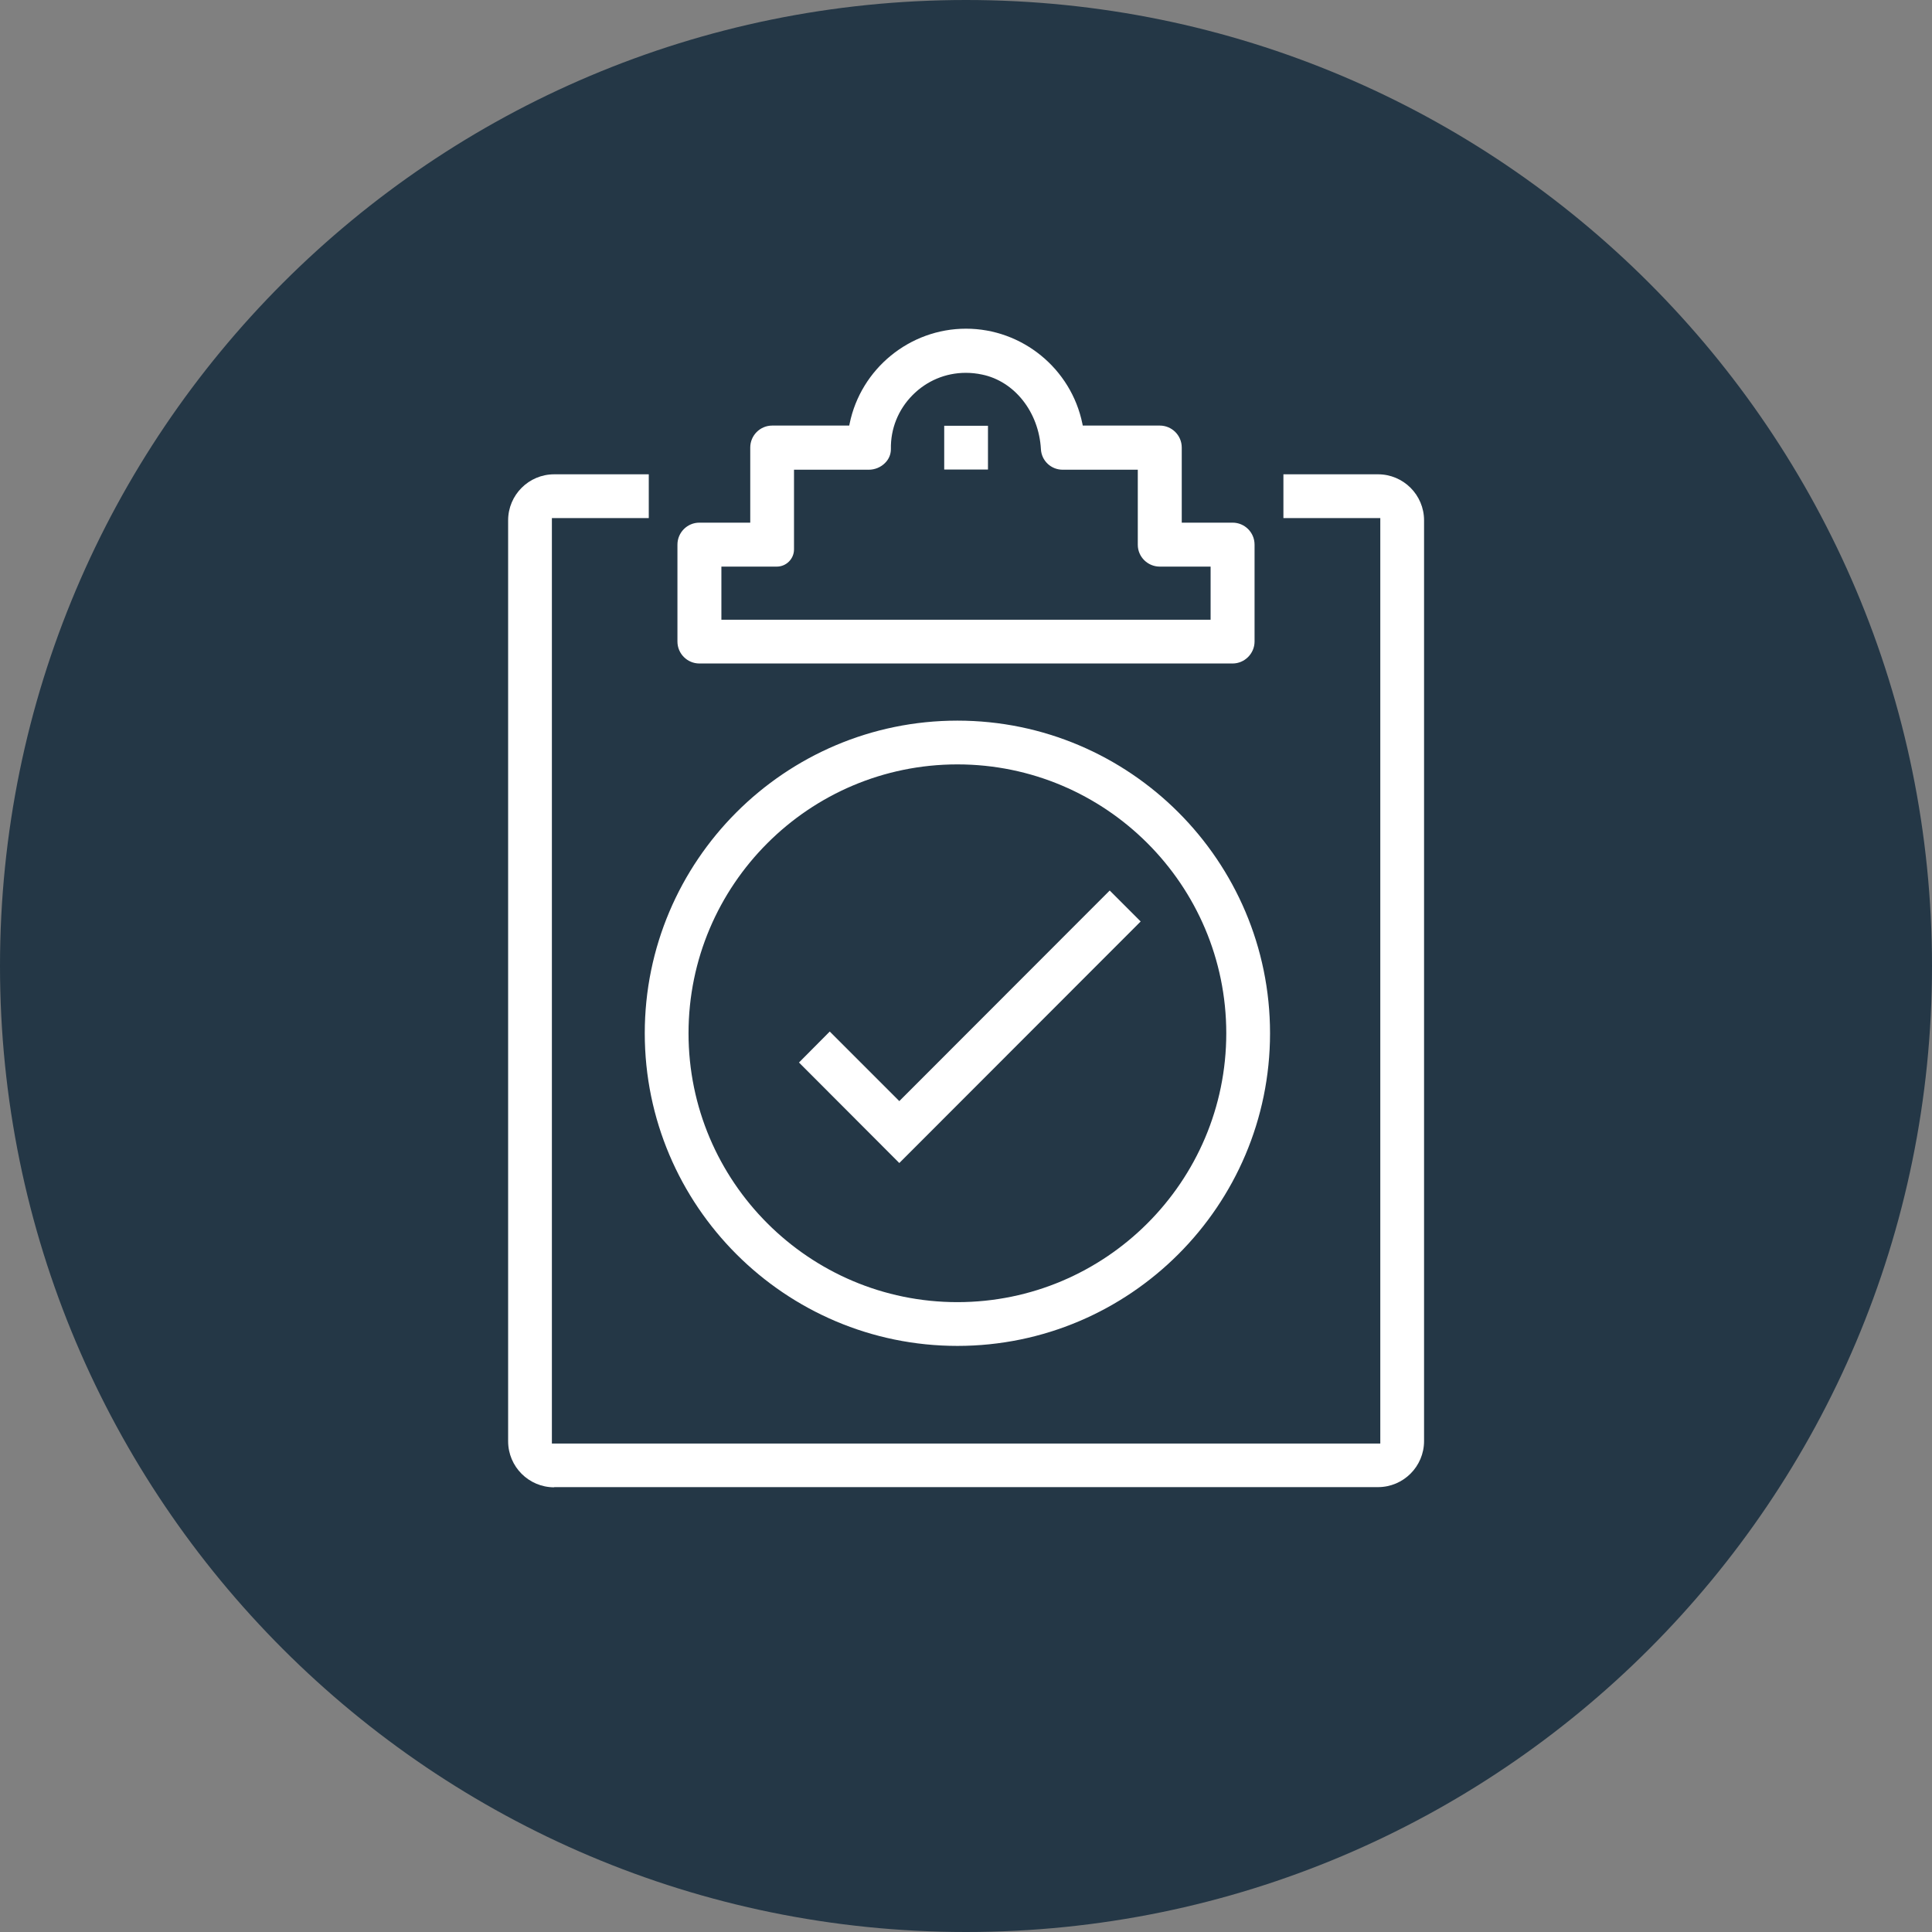
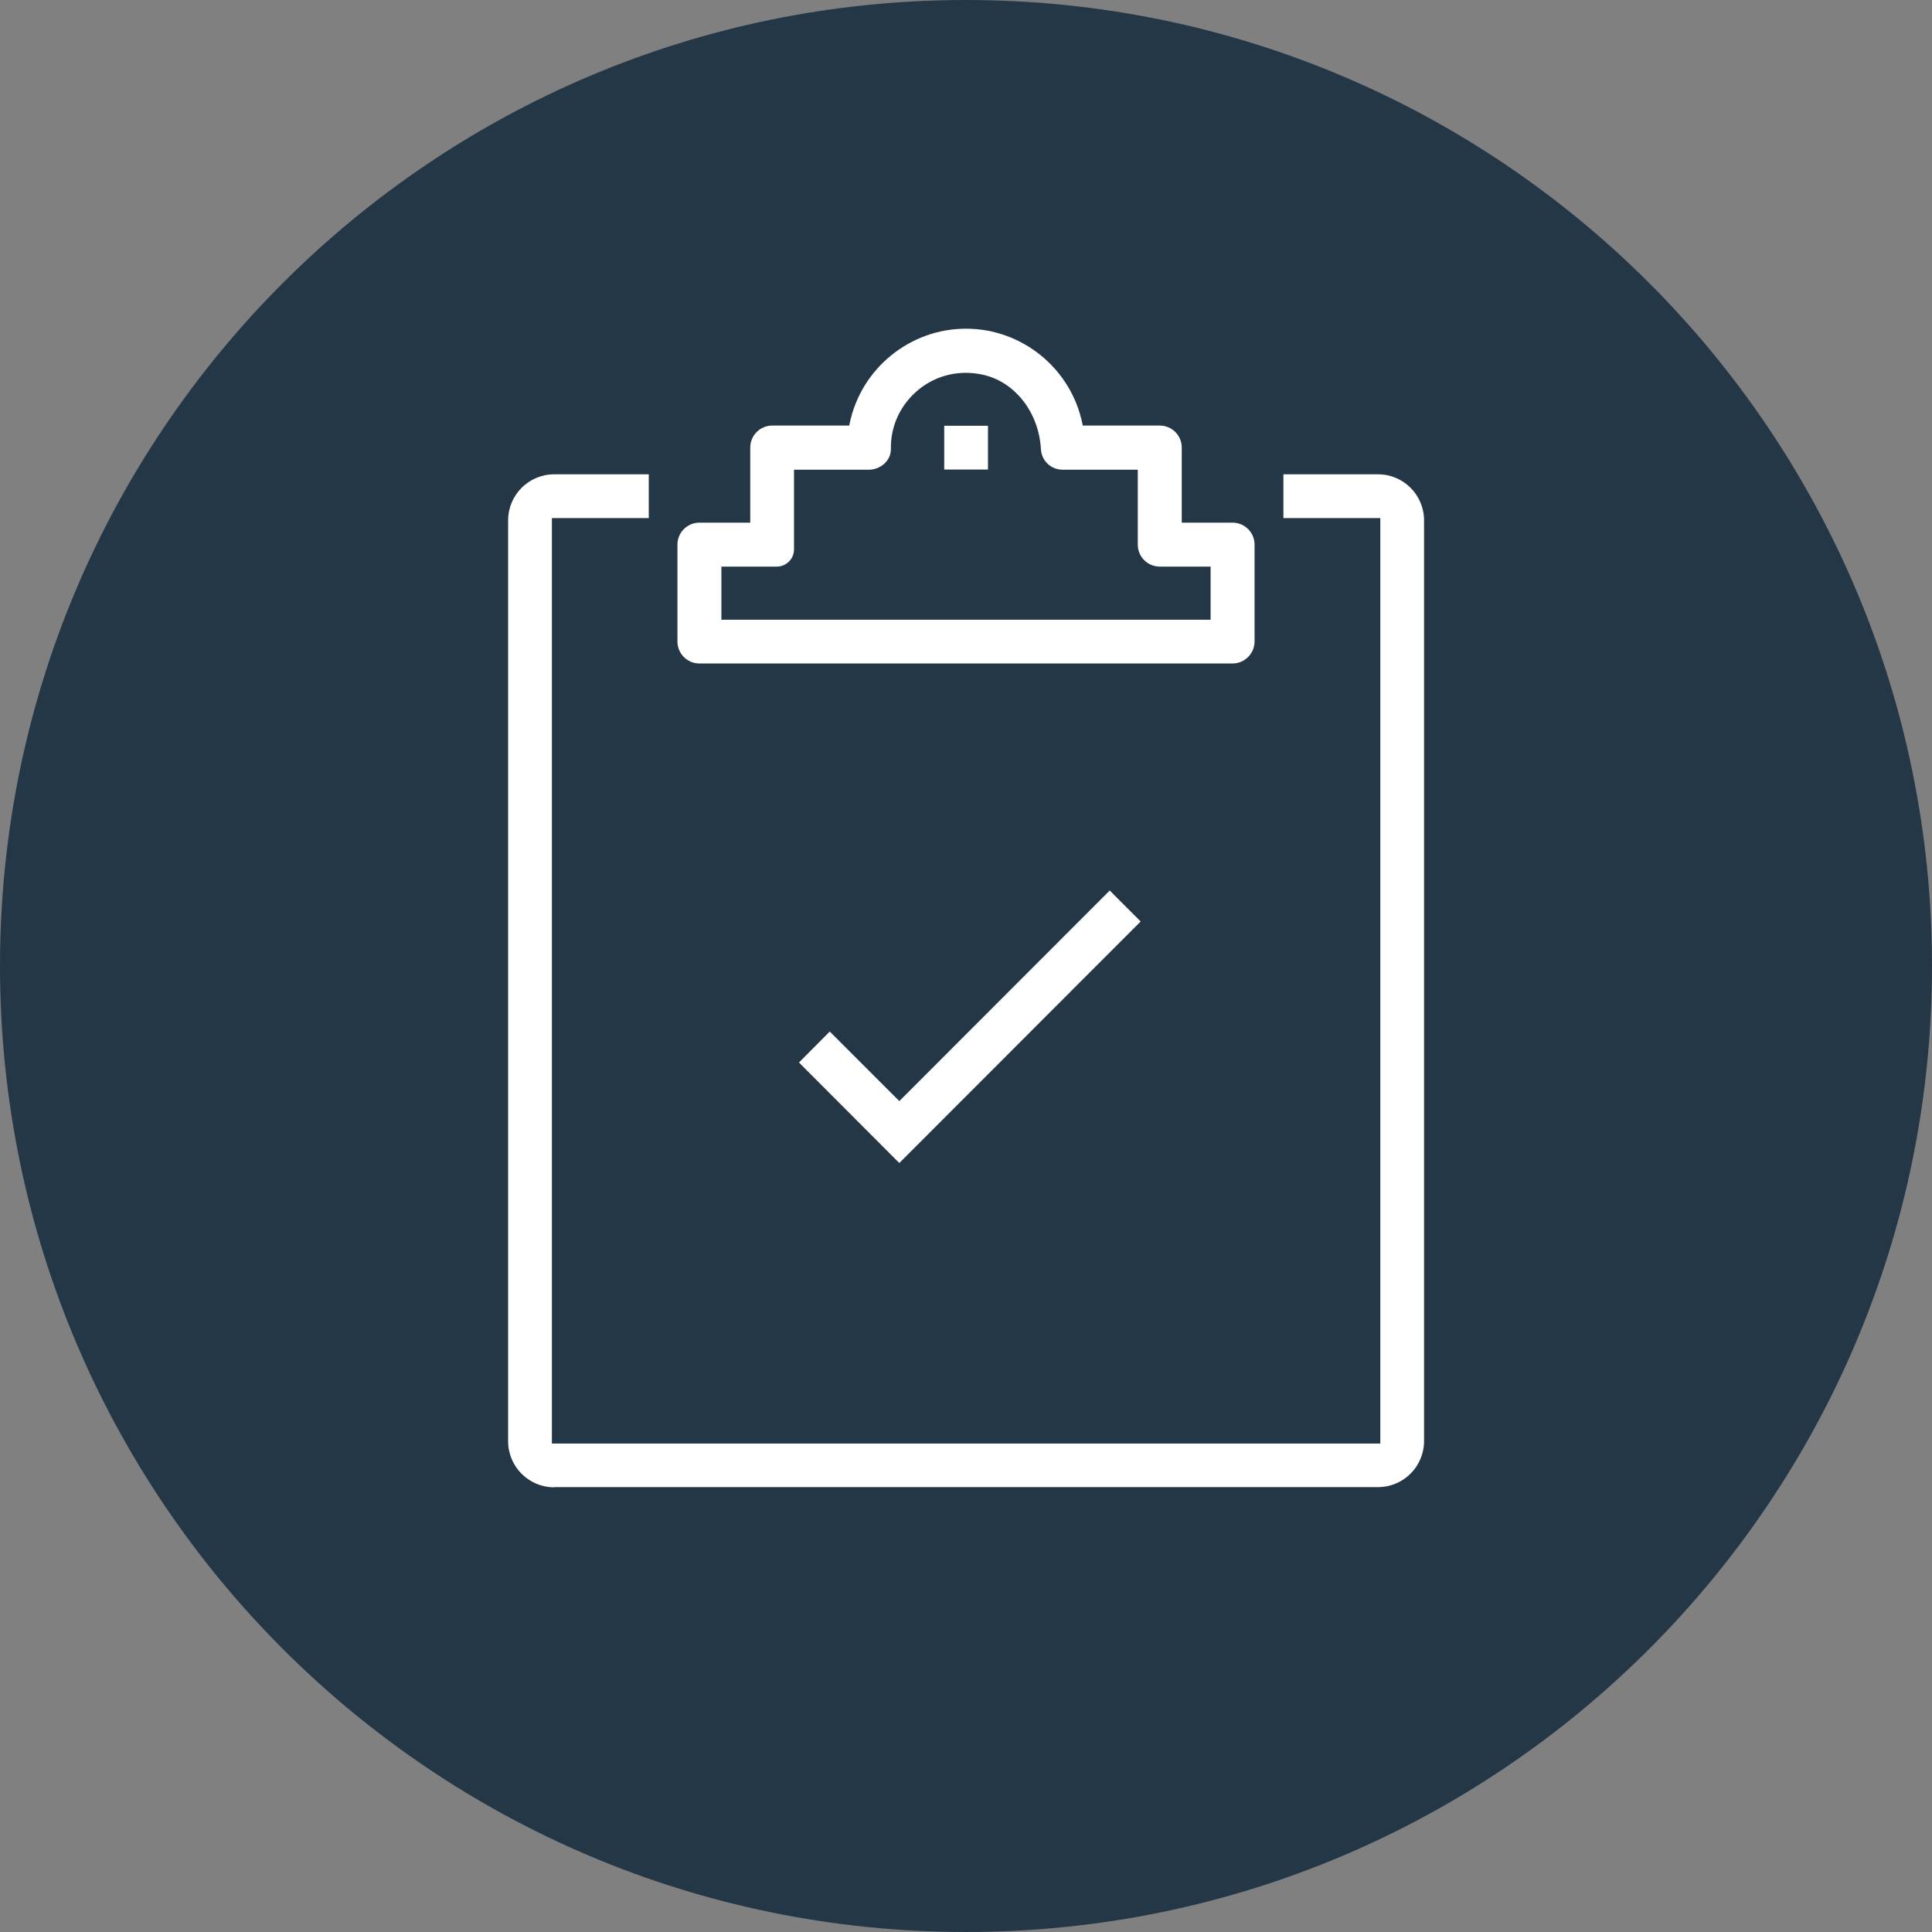
<svg xmlns="http://www.w3.org/2000/svg" id="Layer_2" data-name="Layer 2" width="101.1" height="101.1" viewBox="0 0 101.1 101.1">
  <rect x="0" y="0" width="101.1" height="101.1" fill="#808080" stroke="none" />
  <g id="Layer_1-2" data-name="Layer 1">
    <g>
      <path d="M101.1,50.55c0,27.92-22.63,50.55-50.55,50.55S0,78.47,0,50.55,22.63,0,50.55,0s50.55,22.63,50.55,50.55" style="fill: #243746; stroke-width: 0px;" />
      <g>
-         <path d="M50.1,40c-7.76,0-14.07,6.31-14.07,14.07s6.31,14.07,14.07,14.07,14.07-6.31,14.07-14.07-6.31-14.07-14.07-14.07M50.1,70.43c-9.02,0-16.36-7.34-16.36-16.36s7.34-16.36,16.36-16.36,16.36,7.34,16.36,16.36-7.34,16.36-16.36,16.36" style="fill: #fff; stroke-width: 0px;" />
        <polygon points="41.81 55.6 43.42 53.98 47.06 57.62 58.07 46.6 59.69 48.22 47.06 60.86 41.81 55.6" style="fill: #fff; stroke-width: 0px;" />
        <path d="M37.75,32.43h25.6v-2.78h-2.66c-.63,0-1.15-.51-1.15-1.14v-3.93h-3.93c-.61,0-1.11-.47-1.14-1.08-.11-1.94-1.38-3.55-3.08-3.9-.28-.06-.57-.09-.85-.09-1.06,0-2.05.42-2.79,1.17-.75.76-1.15,1.76-1.13,2.82,0,.27-.1.52-.3.72-.22.23-.54.36-.86.36h-3.91v4.17c0,.5-.41.9-.9.9h-2.9v2.78ZM36.6,34.72c-.63,0-1.15-.51-1.15-1.15v-5.07c0-.63.51-1.15,1.15-1.15h2.66v-3.93c0-.63.51-1.15,1.15-1.15h4.03l.02-.1c.59-2.88,3.15-4.97,6.09-4.97s5.5,2.09,6.09,4.97l.02.1h4.03c.63,0,1.15.51,1.15,1.15v3.93h2.66c.63,0,1.15.51,1.15,1.15v5.07c0,.63-.52,1.15-1.15,1.15h-27.89Z" style="fill: #fff; stroke-width: 0px;" />
        <rect x="49.41" y="22.28" width="2.29" height="2.29" style="fill: #fff; stroke-width: 0px;" />
        <path d="M29,77.83c-1.33,0-2.41-1.08-2.41-2.41V27.23c0-1.33,1.08-2.41,2.41-2.41h4.95v2.29h-5.07v48.43h43.35V27.11h-5.07v-2.29h4.95c1.33,0,2.41,1.08,2.41,2.41v48.18c0,1.33-1.08,2.41-2.41,2.41H29Z" style="fill: #fff; stroke-width: 0px;" />
      </g>
    </g>
  </g>
</svg>